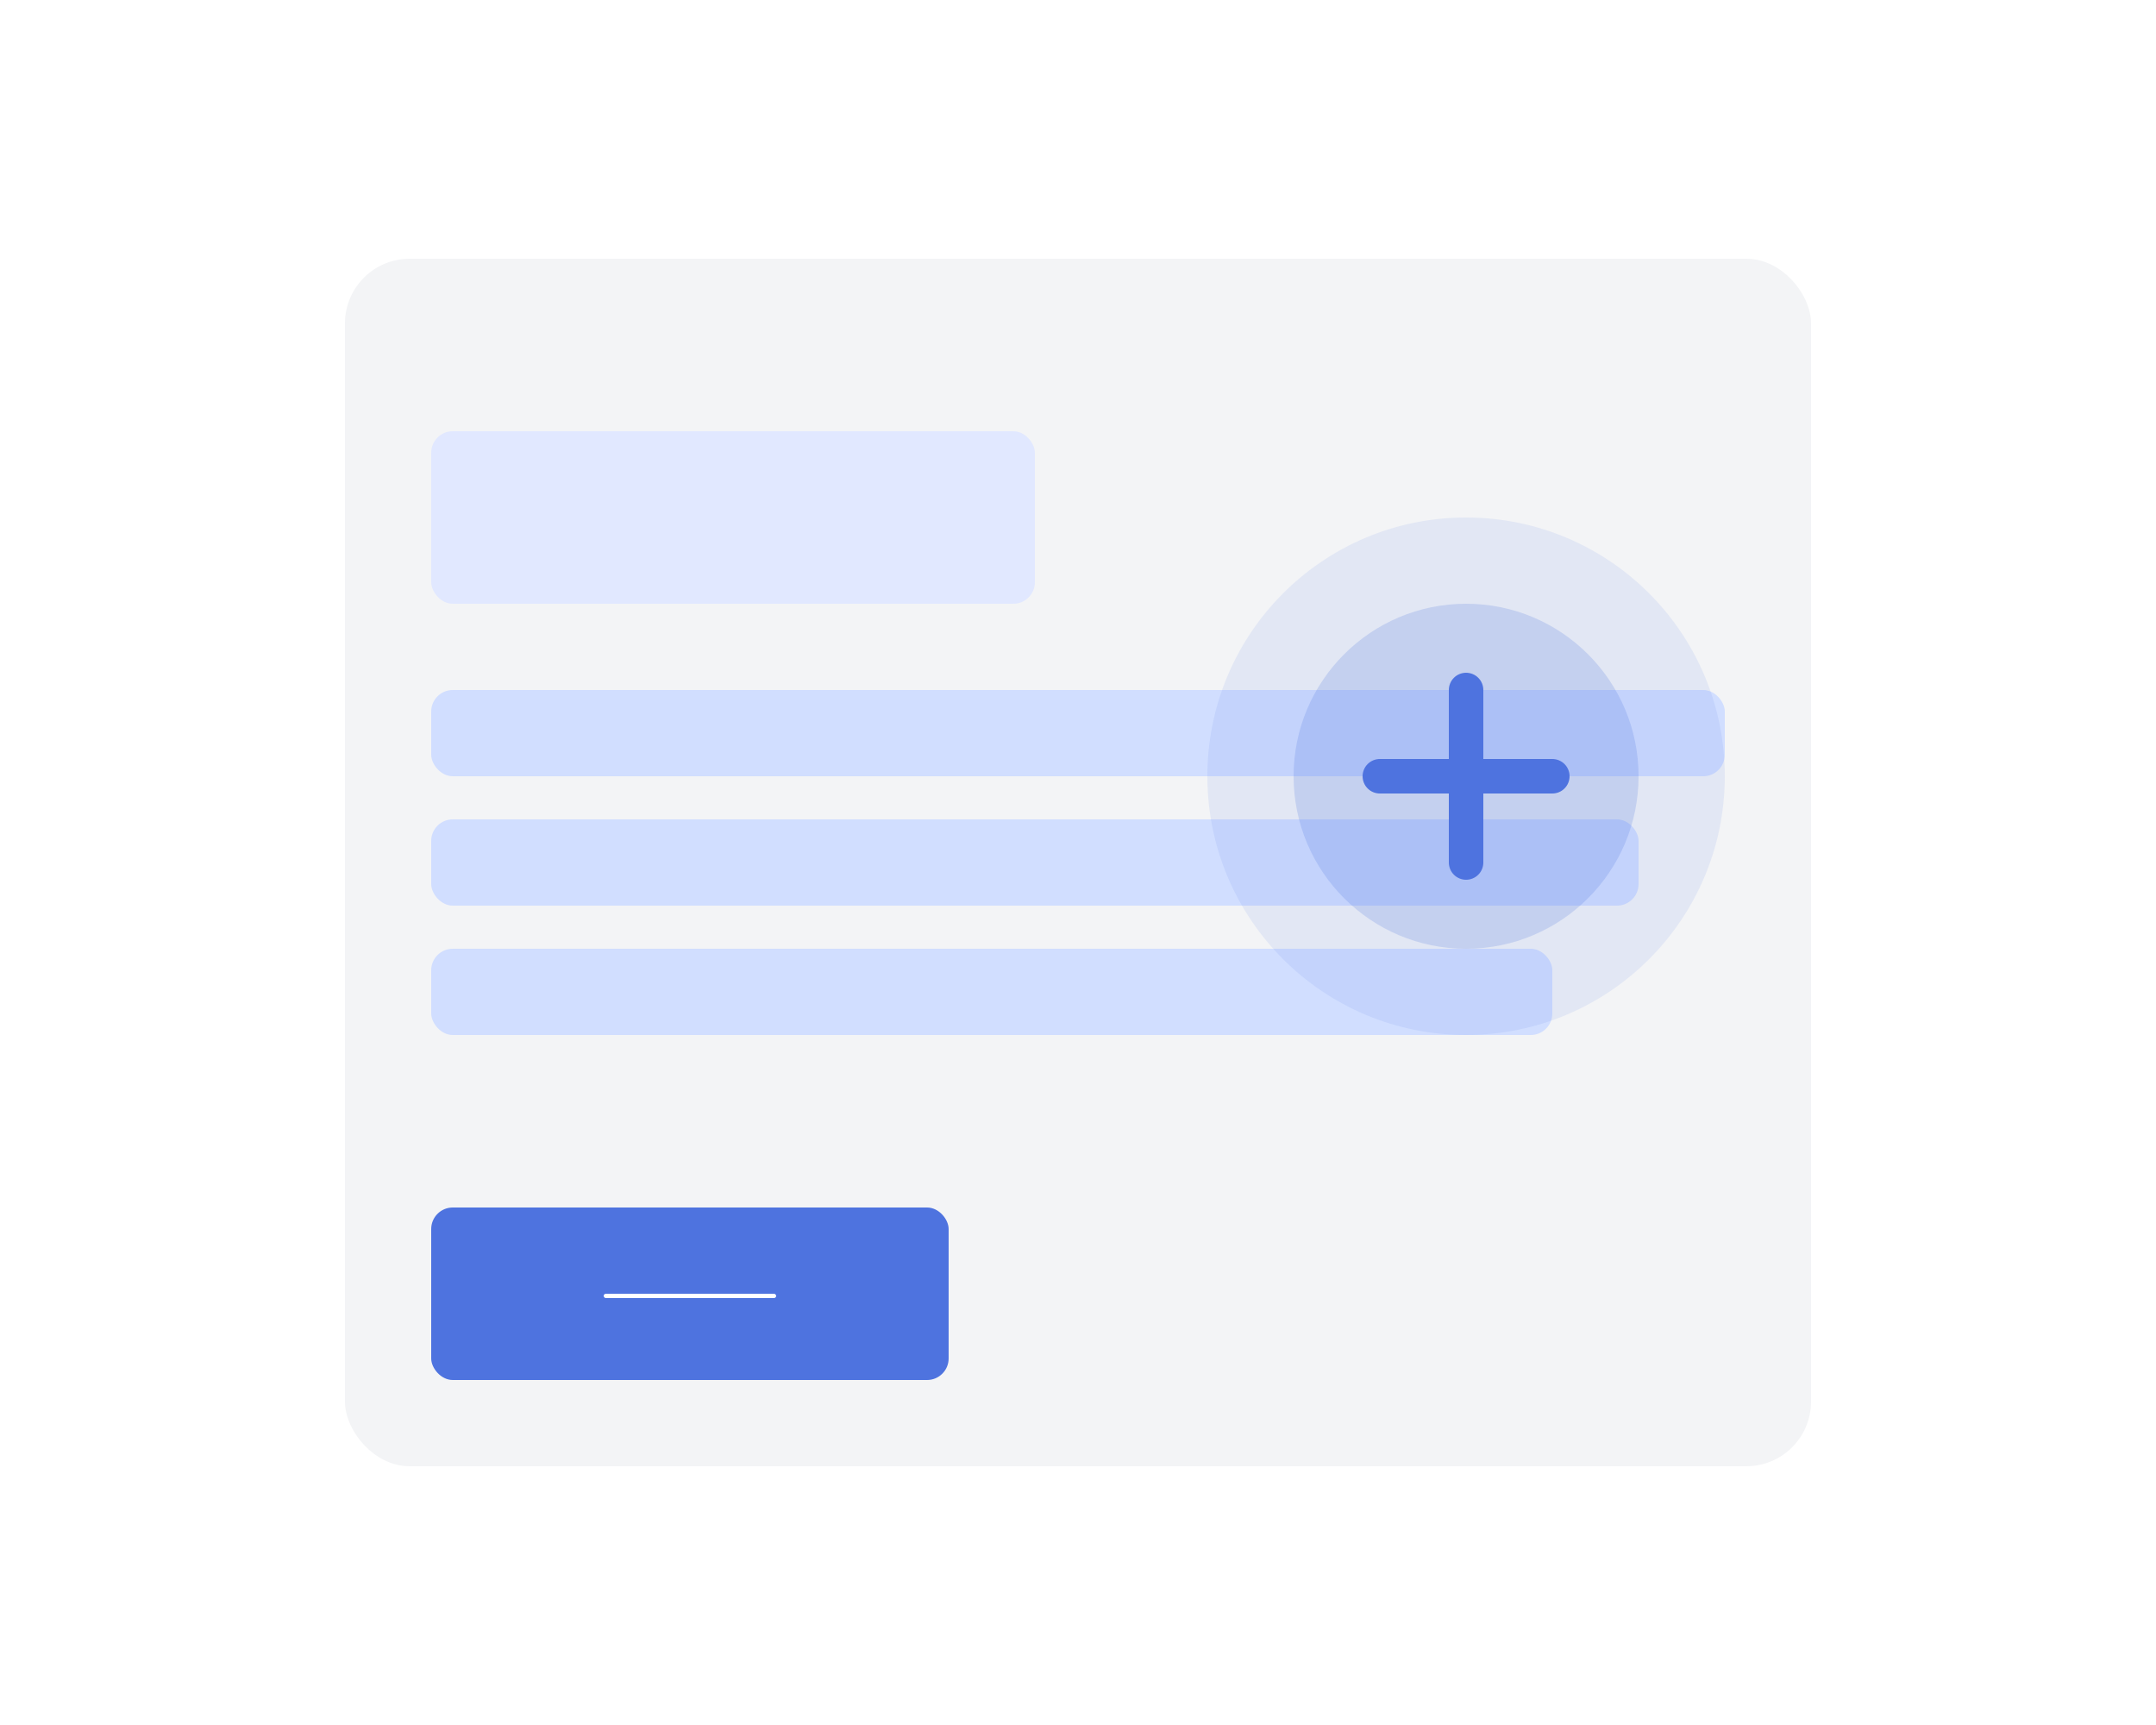
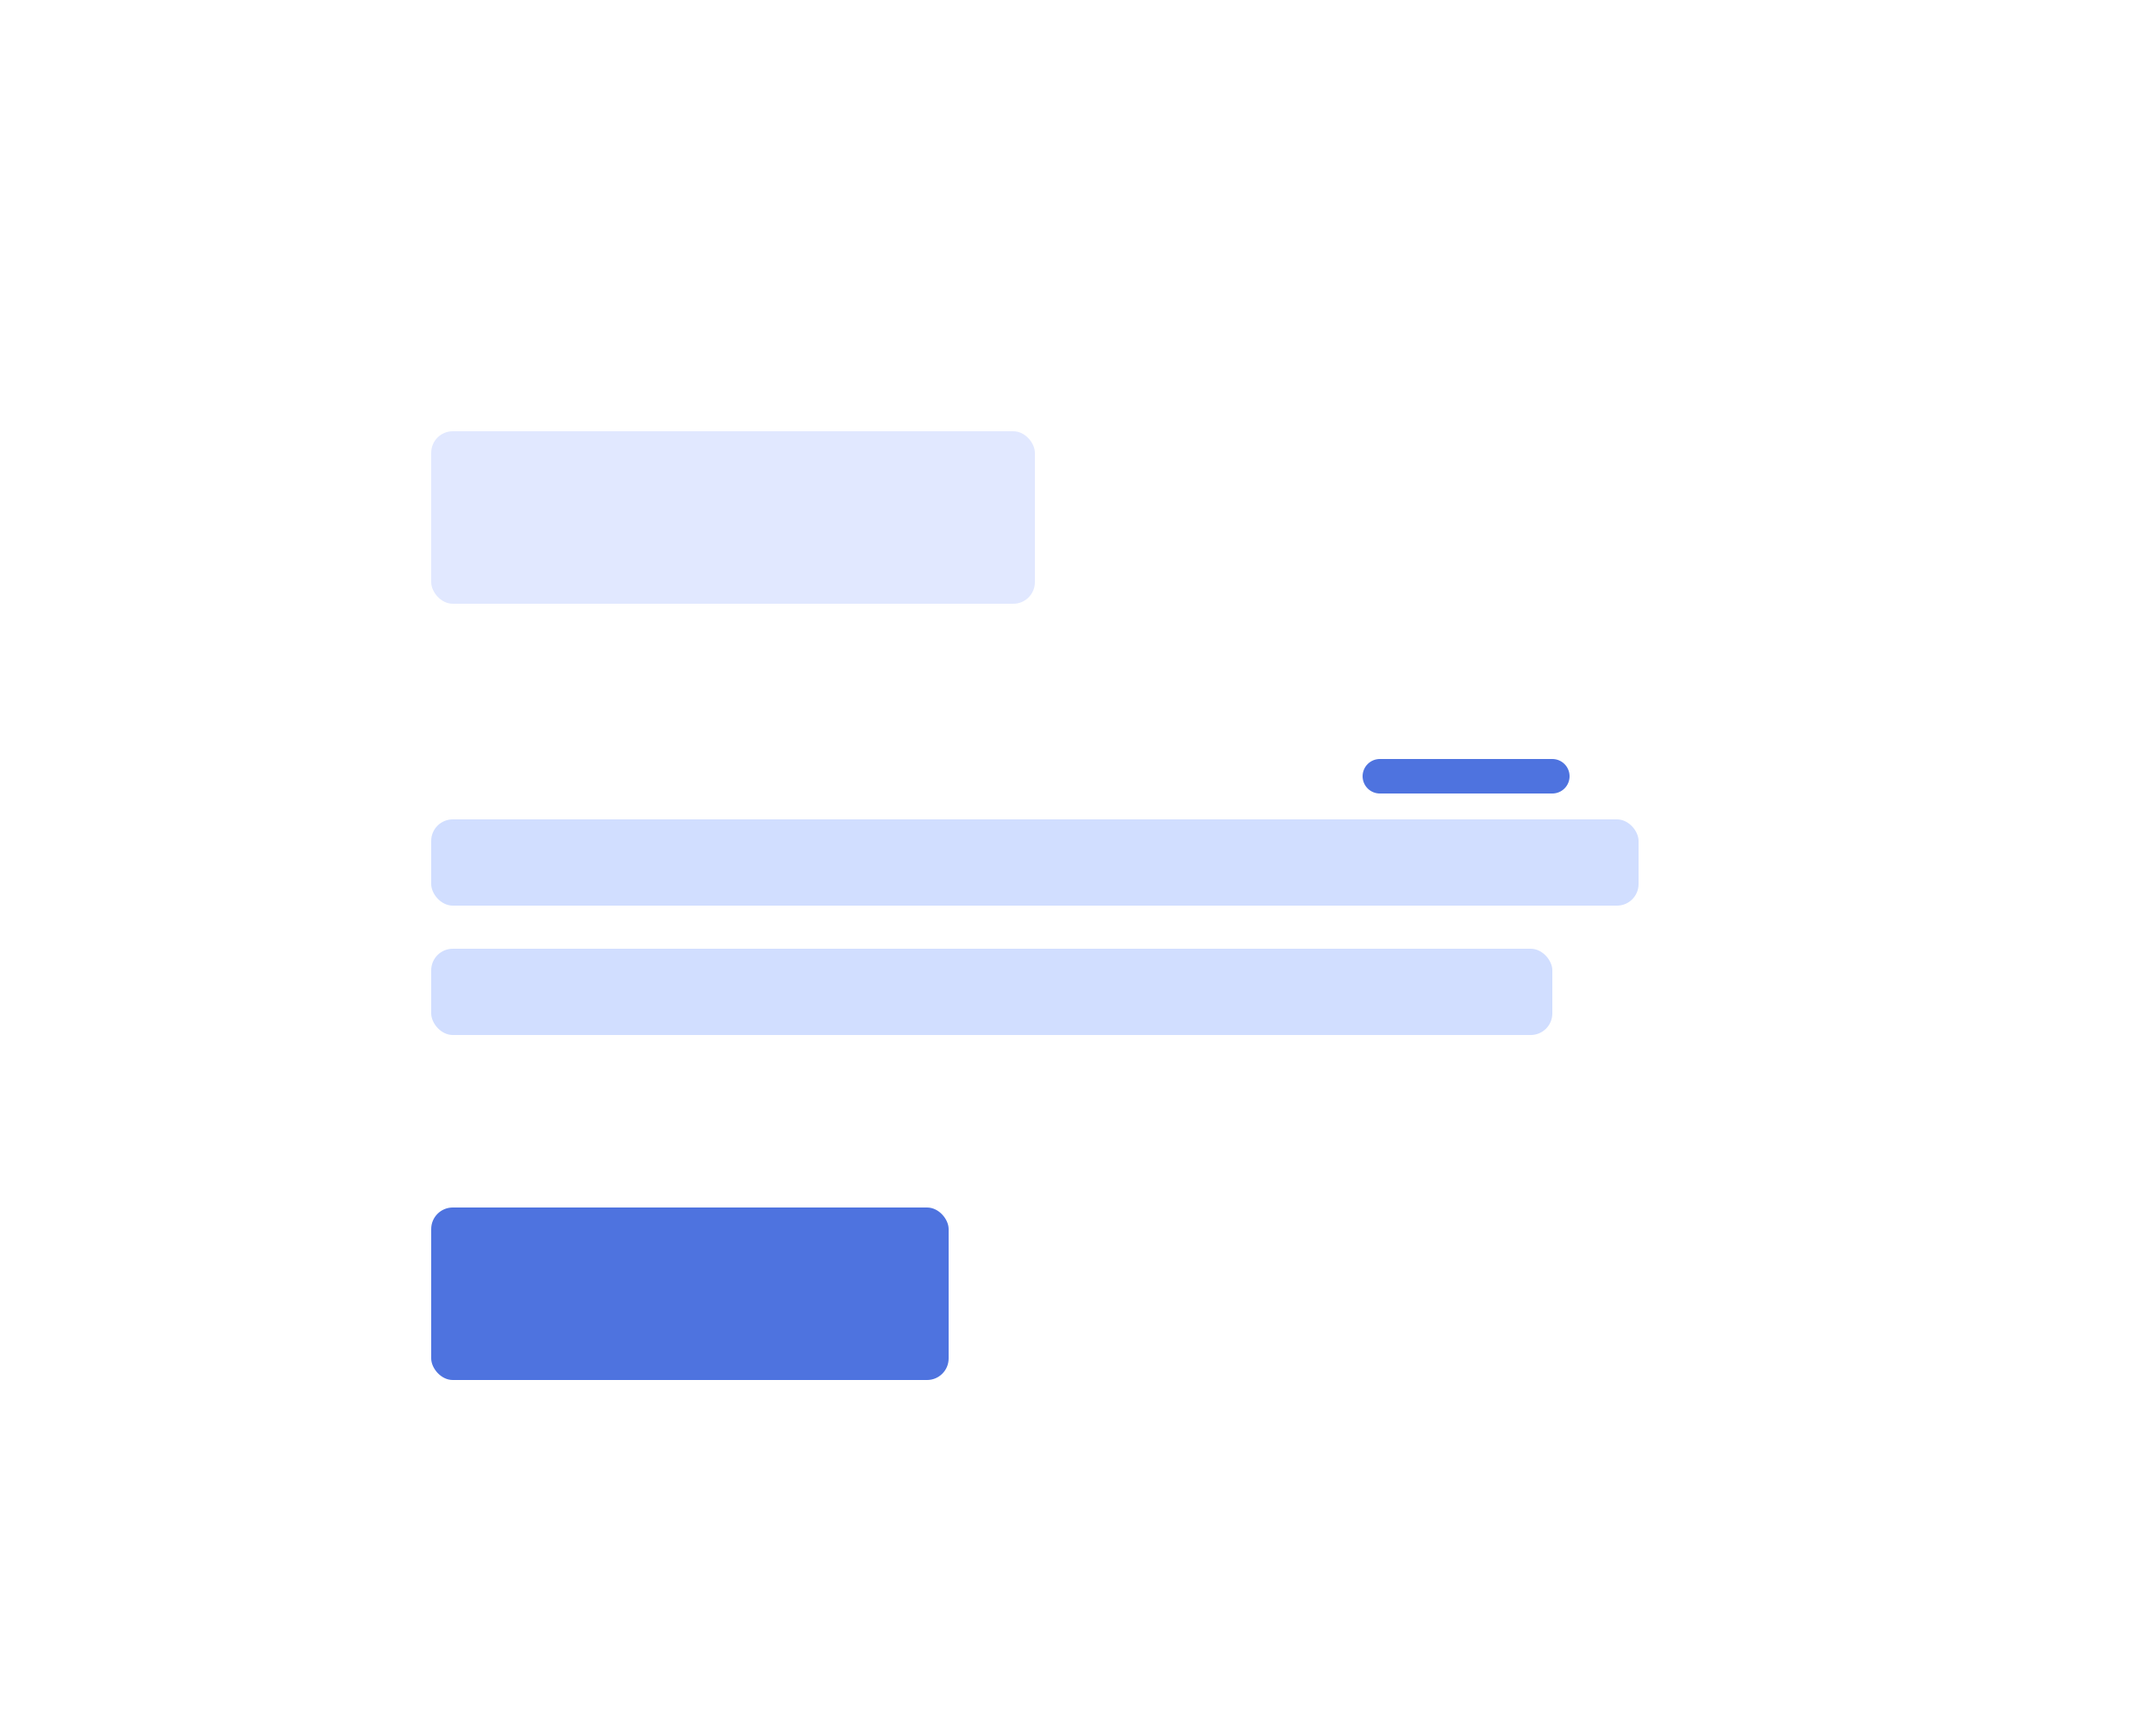
<svg xmlns="http://www.w3.org/2000/svg" width="500" height="400" viewBox="0 0 500 400" fill="none">
  <rect width="500" height="400" fill="white" />
-   <rect x="80" y="60" width="340" height="280" rx="15" fill="#F3F4F6" />
  <rect x="100" y="100" width="140" height="40" rx="5" fill="#E1E8FF" />
-   <rect x="100" y="160" width="300" height="20" rx="5" fill="#D1DEFF" />
  <rect x="100" y="190" width="280" height="20" rx="5" fill="#D1DEFF" />
  <rect x="100" y="220" width="260" height="20" rx="5" fill="#D1DEFF" />
  <rect x="100" y="280" width="120" height="40" rx="5" fill="#4E73DF" />
-   <rect x="140" y="300" width="40" height="1" rx="0.5" fill="white" />
-   <circle cx="340" cy="180" r="60" fill="#4E73DF" fill-opacity="0.1" />
-   <circle cx="340" cy="180" r="40" fill="#4E73DF" fill-opacity="0.2" />
-   <path d="M340 160V200M320 180H360" stroke="#4E73DF" stroke-width="8" stroke-linecap="round" />
+   <path d="M340 160M320 180H360" stroke="#4E73DF" stroke-width="8" stroke-linecap="round" />
</svg>